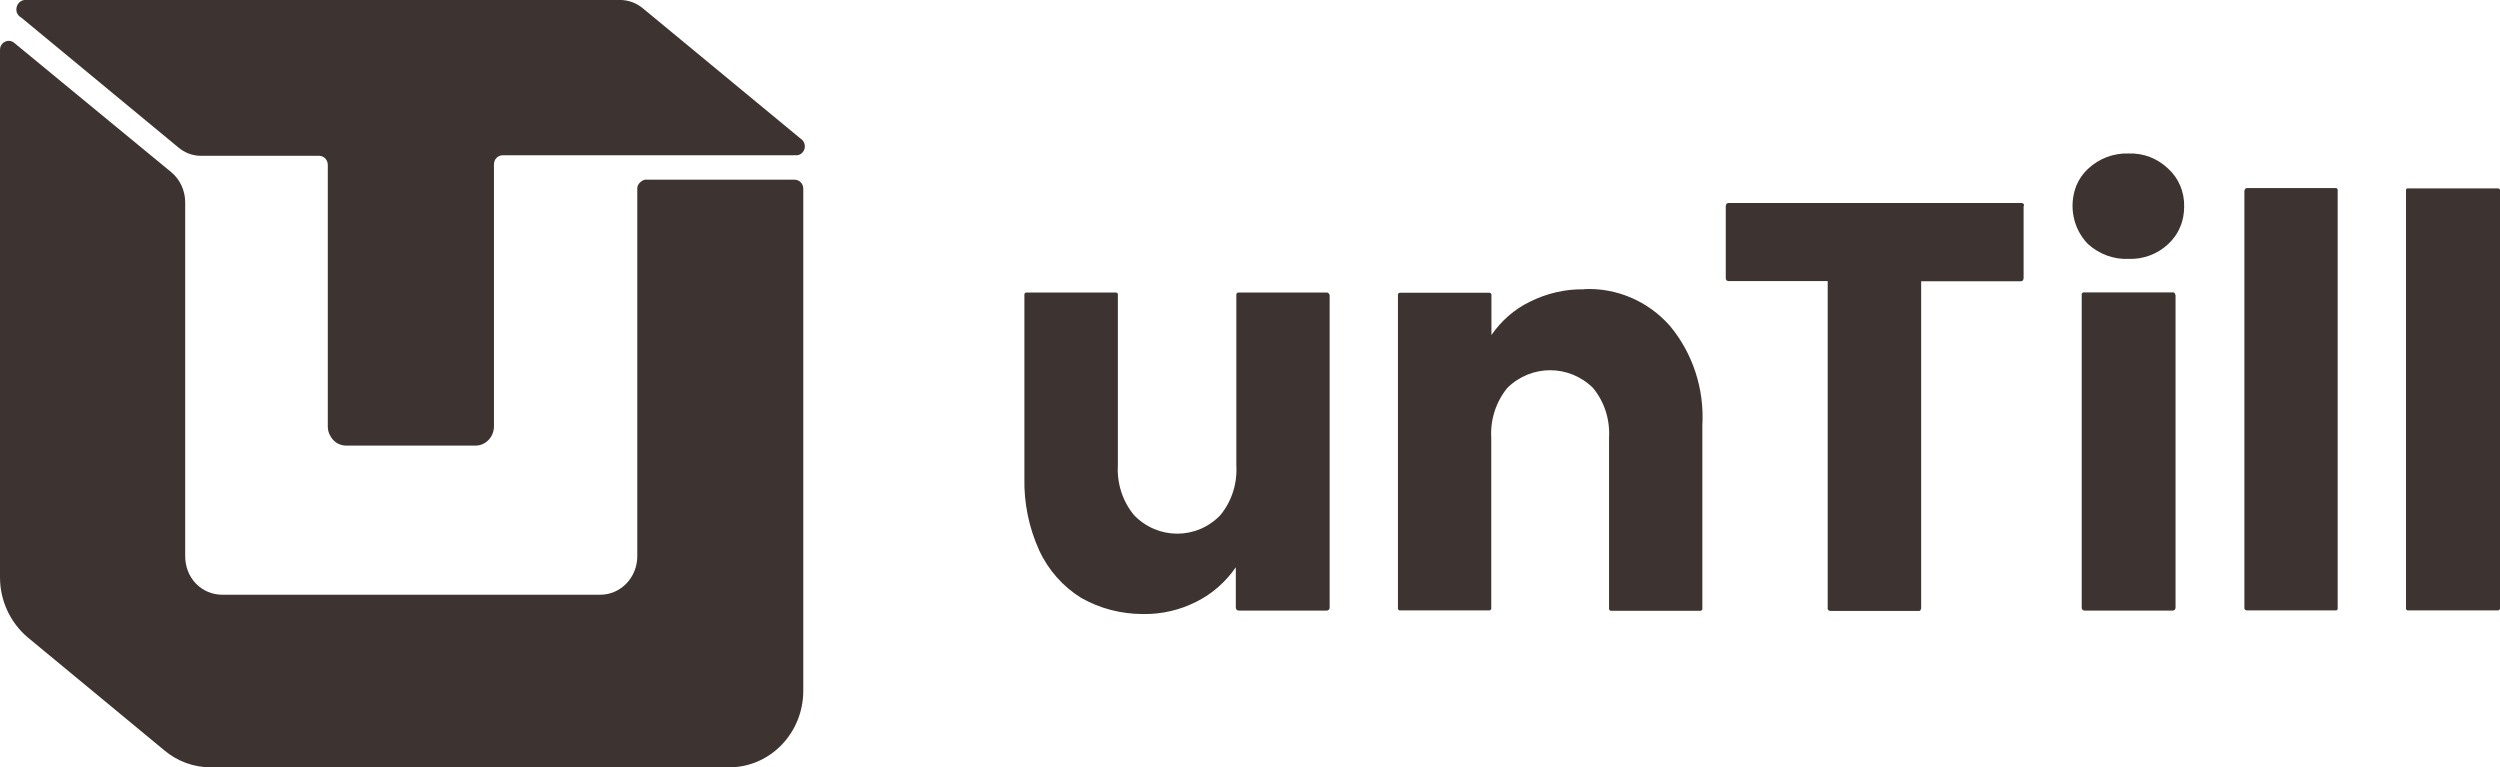
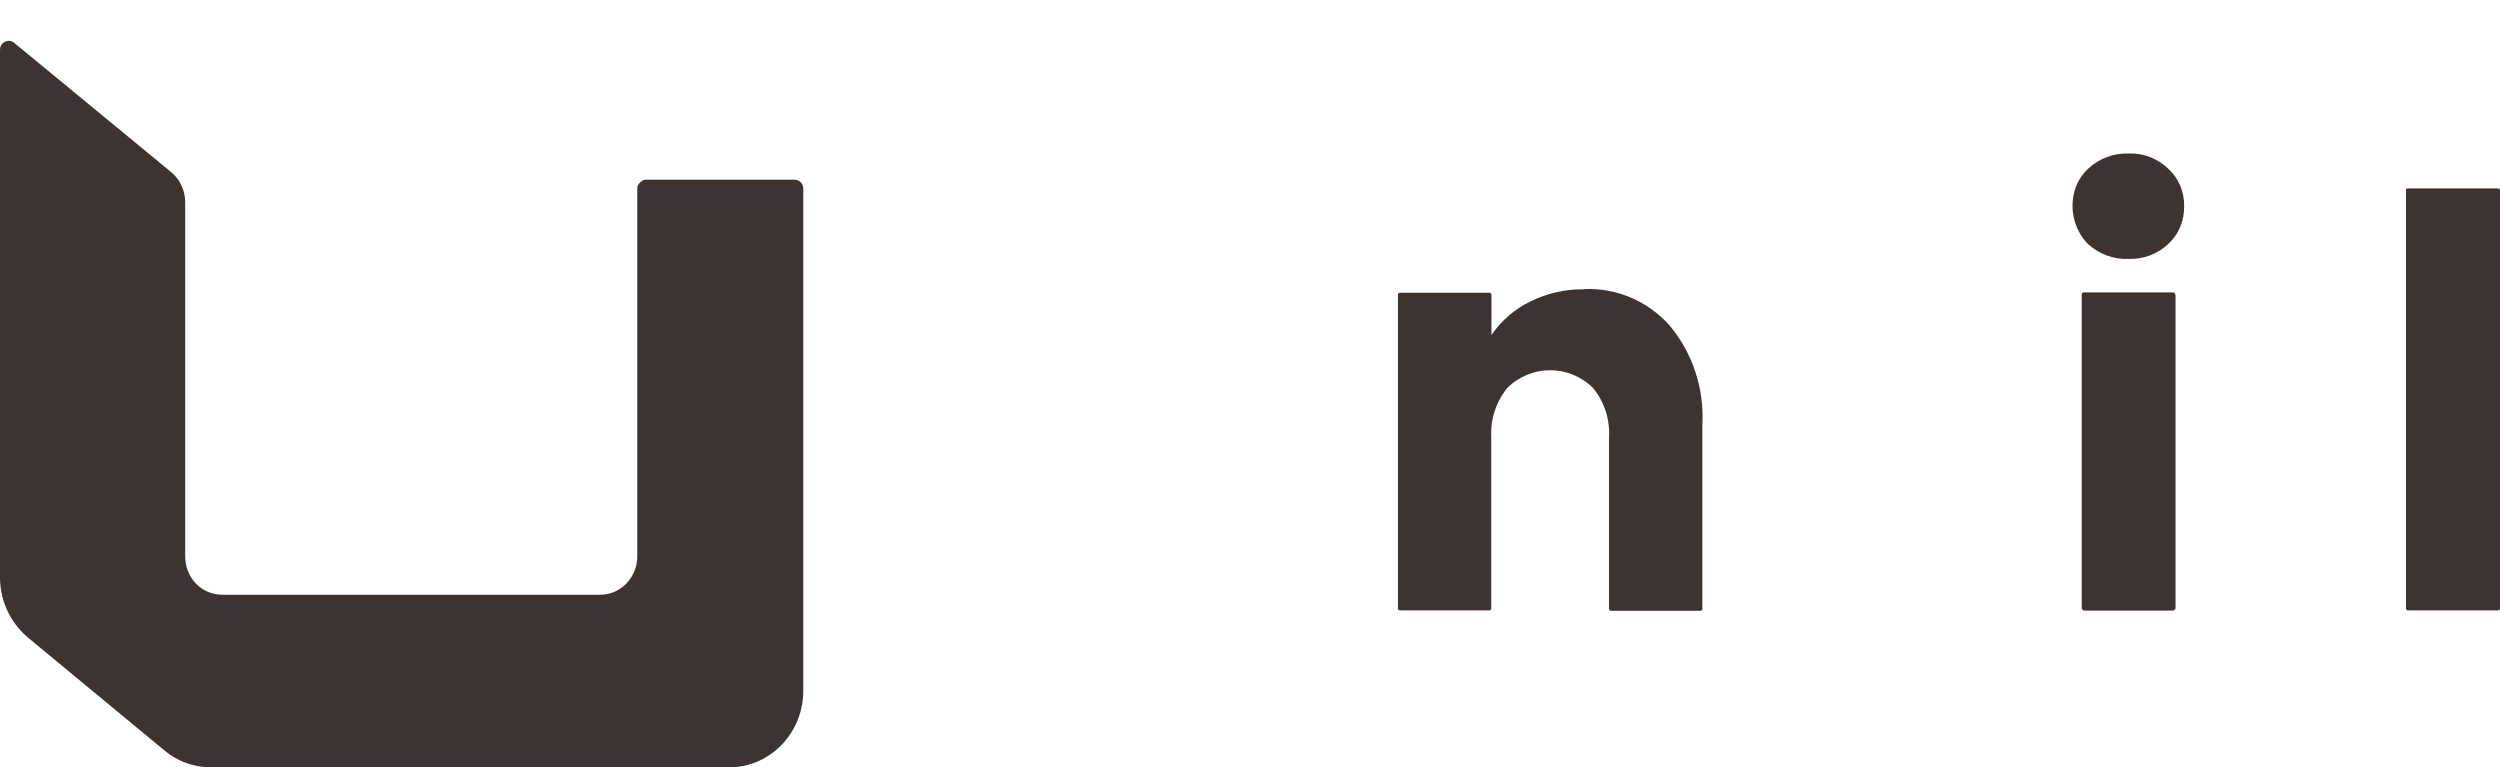
<svg xmlns="http://www.w3.org/2000/svg" width="101" height="31" viewBox="0 0 101 31" fill="none">
  <g clip-path="url(#clip0_232_6979)">
-     <path d="M53.718 11.914V24.549C53.718 24.616 53.668 24.667 53.604 24.667H50.041C49.977 24.667 49.927 24.616 49.927 24.549V22.917C49.522 23.505 48.981 23.983 48.355 24.299C47.68 24.645 46.933 24.821 46.172 24.807C45.297 24.807 44.436 24.586 43.675 24.152C42.943 23.696 42.352 23.034 41.983 22.233C41.57 21.321 41.364 20.328 41.385 19.32V11.877C41.385 11.877 41.4 11.848 41.414 11.84C41.428 11.833 41.435 11.826 41.449 11.818H45.098C45.098 11.818 45.126 11.833 45.133 11.84C45.148 11.848 45.155 11.863 45.162 11.877V18.798C45.119 19.533 45.354 20.254 45.816 20.813C46.776 21.806 48.341 21.813 49.301 20.813C49.763 20.254 49.991 19.533 49.948 18.805V11.877C49.948 11.877 49.963 11.848 49.977 11.84C49.991 11.833 49.998 11.826 50.012 11.818H53.618C53.618 11.818 53.668 11.833 53.682 11.855C53.697 11.877 53.711 11.899 53.718 11.921V11.914Z" fill="#3D3432" />
    <path d="M64.002 11.68C65.311 11.621 66.584 12.165 67.466 13.166C68.39 14.276 68.86 15.718 68.775 17.181V24.617C68.775 24.617 68.76 24.646 68.746 24.654C68.739 24.654 68.725 24.676 68.718 24.676H65.069L65.034 24.654C65.034 24.654 65.012 24.632 65.005 24.617V17.681C65.048 16.953 64.82 16.233 64.358 15.674C63.391 14.718 61.861 14.718 60.894 15.674C60.439 16.233 60.204 16.953 60.247 17.681V24.602C60.247 24.602 60.233 24.632 60.218 24.639L60.183 24.661H56.534C56.534 24.661 56.513 24.646 56.506 24.639C56.492 24.639 56.485 24.617 56.477 24.602V11.886C56.477 11.886 56.492 11.857 56.506 11.849C56.513 11.842 56.527 11.835 56.541 11.827H60.19C60.19 11.827 60.218 11.842 60.226 11.849C60.233 11.857 60.247 11.871 60.254 11.886V13.534C60.652 12.96 61.179 12.496 61.797 12.195C62.487 11.849 63.241 11.673 64.002 11.688V11.68Z" fill="#3D3432" />
-     <path d="M81.754 8.311V11.246C81.754 11.246 81.74 11.305 81.726 11.327C81.705 11.349 81.676 11.364 81.648 11.364H77.615V24.573C77.615 24.573 77.601 24.631 77.587 24.654C77.565 24.676 77.537 24.69 77.508 24.683H73.945C73.945 24.683 73.888 24.668 73.867 24.654C73.846 24.631 73.832 24.602 73.839 24.573V11.356H69.827C69.77 11.356 69.721 11.305 69.721 11.246V8.319C69.721 8.319 69.735 8.26 69.749 8.238C69.77 8.216 69.799 8.201 69.827 8.201H81.683C81.683 8.201 81.733 8.216 81.754 8.238C81.769 8.26 81.776 8.289 81.769 8.311H81.754Z" fill="#3D3432" />
    <path d="M87.892 11.915V24.551C87.892 24.617 87.842 24.668 87.778 24.668H84.215C84.151 24.668 84.101 24.617 84.101 24.551V11.871C84.101 11.871 84.115 11.842 84.129 11.834C84.144 11.827 84.151 11.82 84.165 11.812H87.814L87.849 11.834C87.849 11.834 87.871 11.857 87.871 11.871C87.878 11.886 87.885 11.901 87.885 11.915H87.892ZM86 10.459C85.395 10.489 84.812 10.268 84.357 9.863C83.752 9.246 83.568 8.319 83.88 7.51C83.987 7.245 84.151 7.01 84.357 6.819C84.805 6.399 85.395 6.179 86 6.201C86.59 6.179 87.166 6.399 87.6 6.819C88.02 7.201 88.254 7.76 88.24 8.341C88.24 8.628 88.191 8.915 88.077 9.172C87.97 9.437 87.799 9.672 87.593 9.863C87.159 10.268 86.583 10.481 86 10.459Z" fill="#3D3432" />
-     <path d="M94.442 7.715V24.602C94.442 24.602 94.428 24.631 94.421 24.639L94.385 24.66H90.779C90.779 24.66 90.722 24.66 90.701 24.631C90.68 24.609 90.666 24.58 90.673 24.55V7.715C90.673 7.715 90.687 7.656 90.701 7.634C90.722 7.612 90.751 7.598 90.779 7.598H94.385C94.385 7.598 94.414 7.612 94.421 7.62C94.421 7.627 94.435 7.642 94.442 7.656V7.708V7.715Z" fill="#3D3432" />
    <path d="M101 7.714V24.601C101 24.601 100.986 24.63 100.972 24.637L100.936 24.66H97.259L97.224 24.637C97.224 24.637 97.202 24.615 97.202 24.601V7.67C97.202 7.67 97.202 7.641 97.224 7.633C97.224 7.619 97.245 7.611 97.259 7.611H100.936C100.936 7.611 100.964 7.626 100.972 7.633C100.986 7.641 100.993 7.655 101 7.67V7.714Z" fill="#3D3432" />
    <path d="M32.453 7.634V27.903C32.453 29.609 31.123 30.992 29.473 31H8.513C7.838 31 7.176 30.764 6.65 30.323L1.117 25.748C0.413 25.152 0 24.263 0 23.328V2.059C0 1.985 0 1.904 0.043 1.838C0.114 1.706 0.263 1.632 0.413 1.654C0.484 1.669 0.555 1.706 0.605 1.757L6.92 6.957C7.276 7.251 7.482 7.7 7.482 8.178V22.468C7.482 22.887 7.631 23.284 7.923 23.586C8.207 23.873 8.584 24.027 8.983 24.027H24.253C25.078 24.027 25.746 23.328 25.746 22.475V7.634C25.746 7.582 25.746 7.531 25.774 7.487C25.796 7.442 25.824 7.398 25.867 7.362C25.902 7.325 25.945 7.303 25.988 7.281C26.031 7.259 26.08 7.251 26.13 7.259H32.097C32.296 7.259 32.453 7.42 32.453 7.626V7.634Z" fill="#3D3432" />
-     <path d="M32.076 6.273H20.312C20.113 6.273 19.956 6.434 19.956 6.64V17.224C19.956 17.43 19.878 17.628 19.736 17.775C19.594 17.922 19.409 18.003 19.21 18.003H13.989C13.89 18.003 13.797 17.981 13.705 17.945C13.612 17.908 13.534 17.849 13.463 17.775C13.392 17.702 13.342 17.613 13.3 17.525C13.264 17.43 13.243 17.334 13.243 17.231V6.662C13.243 6.456 13.086 6.295 12.894 6.295H8.115C7.78 6.295 7.453 6.17 7.197 5.949L0.853 0.705C0.775 0.668 0.718 0.595 0.682 0.514C0.654 0.433 0.654 0.337 0.682 0.256C0.739 0.08 0.903 -0.023 1.081 -0.001H25.049C25.383 -0.001 25.71 0.117 25.973 0.337L32.339 5.596C32.51 5.699 32.566 5.927 32.467 6.096C32.389 6.236 32.232 6.302 32.083 6.265H32.076V6.273Z" fill="#3D3432" />
  </g>
  <defs>
    <clipPath id="clip0_232_6979">
      <rect width="101" height="31" fill="white" />
    </clipPath>
  </defs>
</svg>